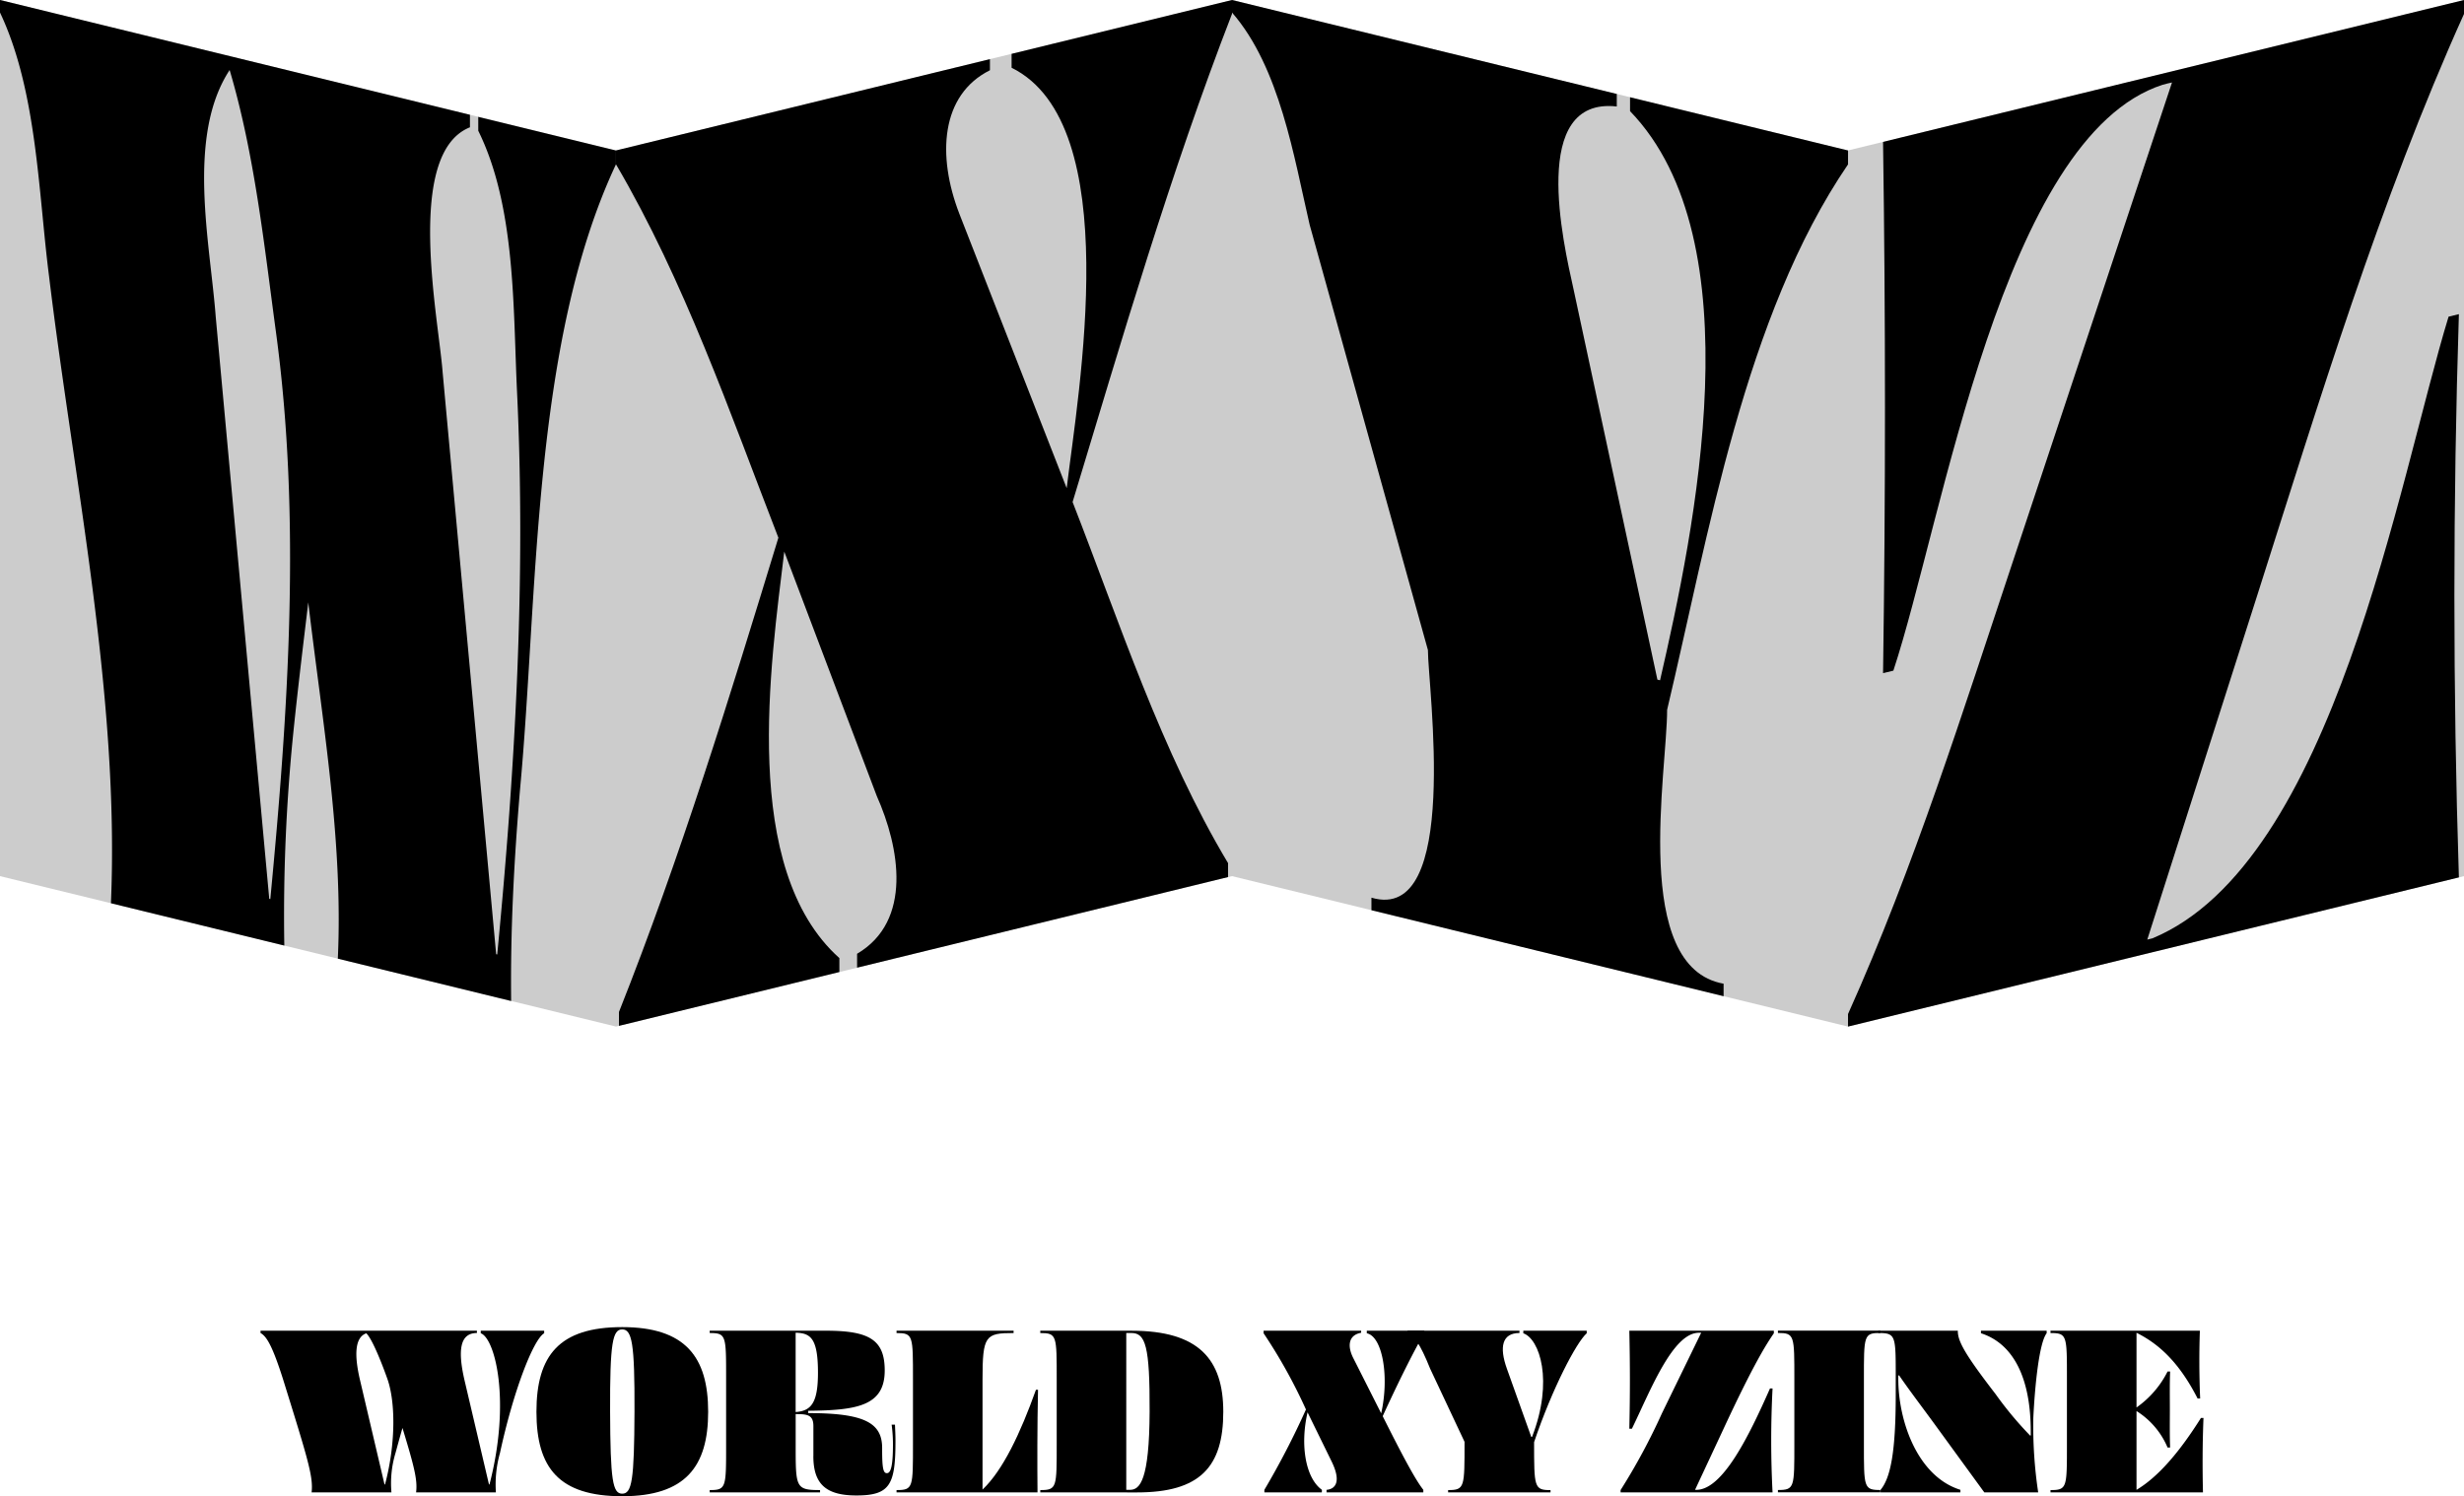
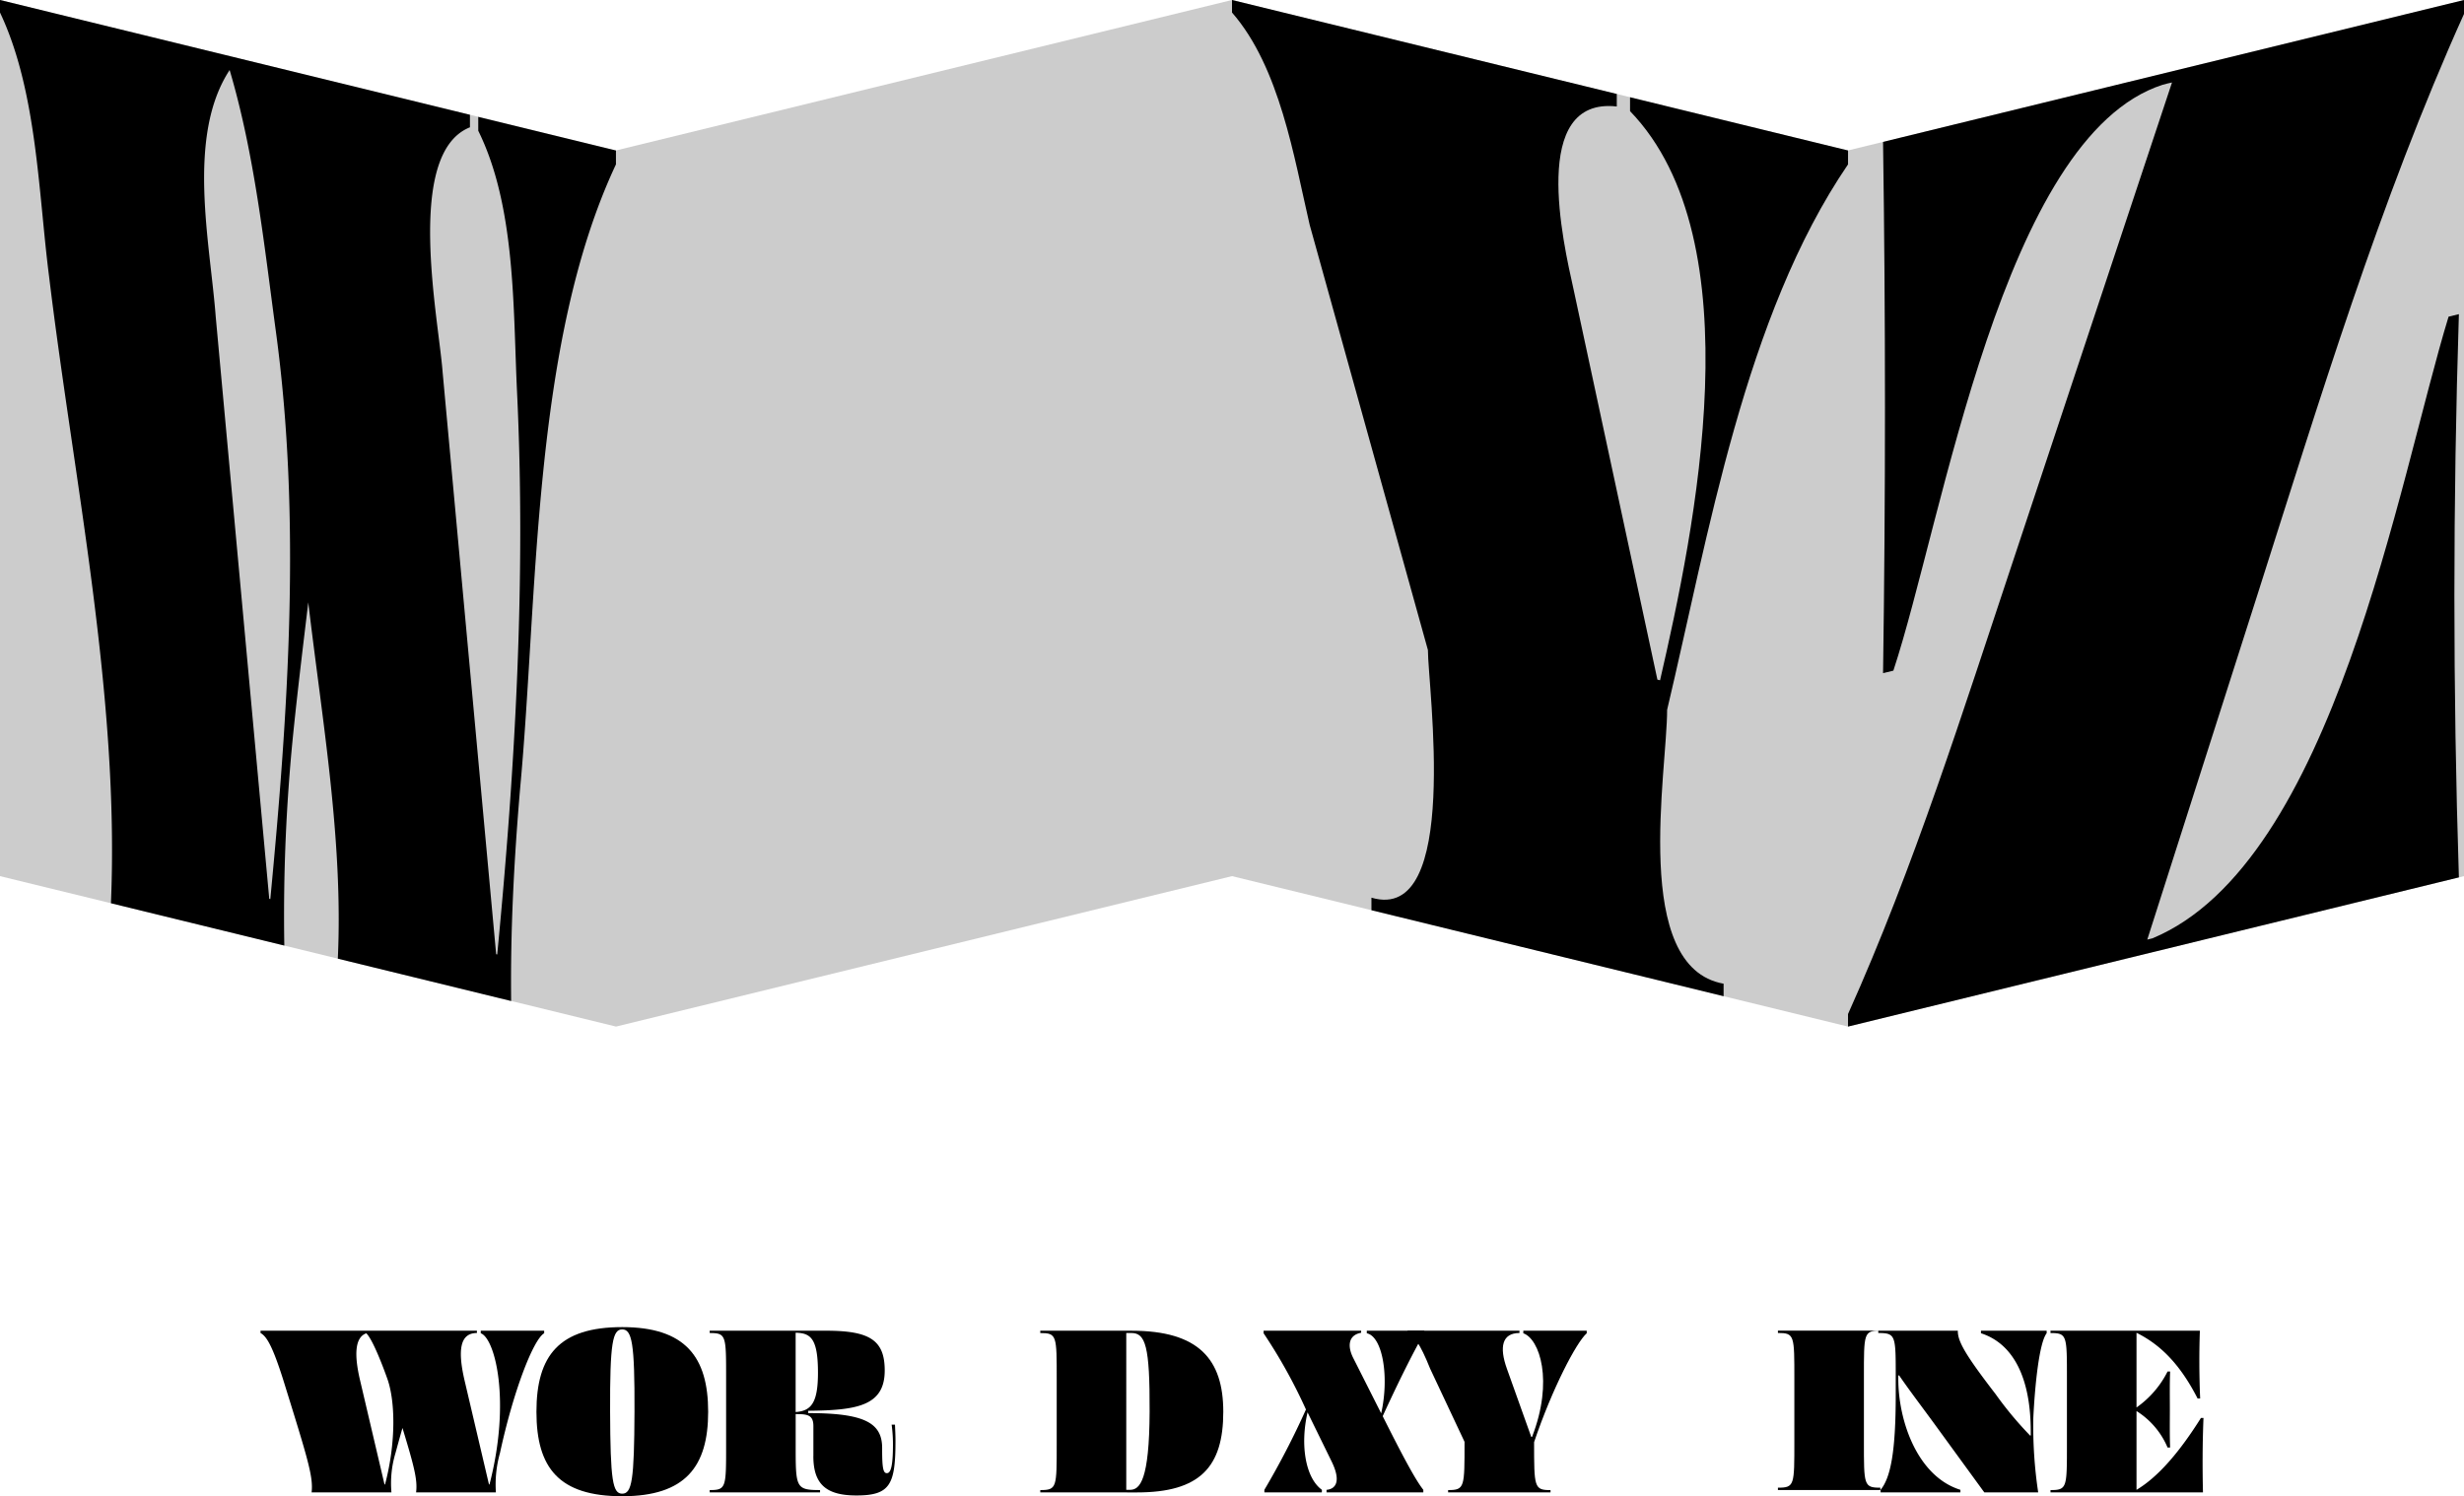
<svg xmlns="http://www.w3.org/2000/svg" id="グループ_38" data-name="グループ 38" width="230.531" height="140" viewBox="0 0 230.531 140">
  <defs>
    <clipPath id="clip-path">
      <rect id="長方形_36" data-name="長方形 36" width="230.531" height="140" fill="none" />
    </clipPath>
  </defs>
  <g id="グループ_37" data-name="グループ 37" clip-path="url(#clip-path)">
    <path id="パス_224" data-name="パス 224" d="M54.541,231.171H47.072c.168-1.489-.361-3.146-2.666-10.567-.984-3.1-1.537-4.035-2.113-4.347v-.216H62.538v.216c-1.633,0-1.777,1.7-1.177,4.347l2.306,9.822h.048c2.017-7.781.528-13.665-.817-14.145v-.24H68.83v.24c-1.033.6-2.906,5.5-4.131,11.191a10.859,10.859,0,0,0-.385,3.7H56.846c.144-1.129-.144-2.33-1.273-6.028-.216.744-.432,1.536-.648,2.329a9.776,9.776,0,0,0-.384,3.7m-.648-.745h.048c1.056-4.011.937-7.8.24-9.822-.432-1.225-1.393-3.746-1.993-4.322-1.081.384-1.129,2.041-.6,4.322Z" transform="translate(-17.918 -91.53)" />
    <path id="パス_225" data-name="パス 225" d="M95.105,231.283c-5.884,0-8.021-2.618-8.021-7.9s2.138-7.925,8.021-7.925c5.908,0,8.045,2.786,8.045,7.925s-2.137,7.9-8.045,7.9m0-15.61c-.889,0-1.153,1.249-1.129,7.685s.24,7.685,1.129,7.685c.912,0,1.128-1.249,1.153-7.685s-.24-7.685-1.153-7.685" transform="translate(-36.895 -91.283)" />
    <path id="パス_226" data-name="パス 226" d="M124.91,227.783v-2.809c0-1.057-.552-1.129-1.657-1.129v2.761c0,4.107-.024,4.347,2.282,4.347v.216H115.208v-.216c1.561,0,1.537-.24,1.537-4.347v-6c0-4.107.024-4.347-1.537-4.347v-.217h10.9c4.083,0,5.476.889,5.476,3.723,0,3.338-2.642,3.722-7.157,3.77v.216c5.259,0,6.916.913,6.916,3.266v.168c0,1.681.1,2.185.432,2.185.216,0,.553-.12.576-2.33a14.044,14.044,0,0,0-.12-2.21h.312c.024.553.048,1.033.048,1.489,0,4.106-.479,5.139-3.649,5.139-2.786,0-4.035-1.009-4.035-3.675m-1.657-11.551v7.42c1.442-.1,2.089-.84,2.089-3.674,0-3.194-.673-3.722-2.089-3.746" transform="translate(-48.81 -91.53)" />
-     <path id="パス_227" data-name="パス 227" d="M145.542,231.17v-.216c1.561,0,1.537-.24,1.537-4.347v-6c0-4.107.024-4.347-1.537-4.347v-.217h10.951v.217c-2.642,0-2.906.24-2.906,4.347v10.3c1.9-1.8,3.531-5.236,5-9.342h.192c-.073,3.338-.073,7.108-.048,9.606Z" transform="translate(-61.662 -91.53)" />
    <path id="パス_228" data-name="パス 228" d="M168.876,231.17v-.216c1.56,0,1.537-.24,1.537-4.347v-6c0-4.106.023-4.347-1.537-4.347v-.216h8.549c6.268,0,8.573,2.666,8.573,7.589,0,5.14-2.162,7.541-8.069,7.541Zm8.045-14.913V230.93h.36c.913,0,1.8-.889,1.825-7.325.024-6.124-.384-7.349-1.706-7.349Z" transform="translate(-71.548 -91.53)" />
    <path id="パス_229" data-name="パス 229" d="M210.575,231.17H205.2v-.24a75.756,75.756,0,0,0,3.89-7.516,49.358,49.358,0,0,0-3.963-7.133v-.24h9.126v.193c-1.2.216-1.3,1.248-.744,2.354l2.618,5.187c.768-3.386.143-7.18-1.345-7.493v-.24h5.379v.24c-.456.72-1.969,3.554-3.891,7.757,2.4,4.8,3.242,6.171,3.8,6.892v.24h-9.054v-.24c.841-.072,1.393-.768.481-2.641l-2.257-4.611c-.72,3.121-.168,6.171,1.345,7.252Z" transform="translate(-86.905 -91.53)" />
    <path id="パス_230" data-name="パス 230" d="M232.294,231.17v-.216c1.561,0,1.537-.264,1.537-4.515l-3.218-6.844c-.961-2.4-1.537-3.1-2.113-3.338v-.217H238.97v.217c-1.633,0-1.9,1.32-1.177,3.338l2.282,6.388h.071c2.041-5.259.7-9.173-.816-9.7v-.24h5.932v.24c-.961.84-3.218,5.14-4.923,10.183,0,4.227,0,4.491,1.537,4.491v.216Z" transform="translate(-96.809 -91.53)" />
-     <path id="パス_231" data-name="パス 231" d="M263.9,216.04h13.521v.24c-.648.96-1.8,2.666-4.827,9.2l-2.546,5.451h.12c2.449,0,4.9-4.971,6.892-9.486h.24a94.064,94.064,0,0,0,0,9.726H263.082v-.217a58.306,58.306,0,0,0,3.867-7.18l3.674-7.54h-.216c-2.474,0-4.587,5.547-6.268,8.981h-.24c.072-3.218.072-5.908,0-9.174" transform="translate(-111.46 -91.53)" />
-     <path id="パス_232" data-name="パス 232" d="M290.16,220.6c0-4.107.024-4.347-1.537-4.347v-.216h9.582v.216c-1.561,0-1.537.24-1.537,4.347v6c0,4.106-.024,4.347,1.537,4.347v.216h-9.582v-.216c1.561,0,1.537-.24,1.537-4.347Z" transform="translate(-122.281 -91.53)" />
+     <path id="パス_232" data-name="パス 232" d="M290.16,220.6c0-4.107.024-4.347-1.537-4.347v-.216h9.582c-1.561,0-1.537.24-1.537,4.347v6c0,4.106-.024,4.347,1.537,4.347v.216h-9.582v-.216c1.561,0,1.537-.24,1.537-4.347Z" transform="translate(-122.281 -91.53)" />
    <path id="パス_233" data-name="パス 233" d="M312.6,231.17h-7.469v-.24c.937-1.128,1.417-3.554,1.417-8.885v-1.537c0-4.011.024-4.25-1.633-4.25v-.217h7.444c-.024.985.7,2.257,3.531,5.932a33.341,33.341,0,0,0,3.242,3.89l.048-.024v-.36c0-5-1.61-8.214-4.659-9.2v-.24h6.148v.24c-.7.889-1.1,4.875-1.249,7.925a41.856,41.856,0,0,0,.456,6.964h-5.043l-4.635-6.364c-1.1-1.513-2.281-3.051-3.338-4.587l-.073.024v.288c0,4.058,1.849,9.173,5.812,10.4Z" transform="translate(-129.184 -91.53)" />
    <path id="パス_234" data-name="パス 234" d="M332.873,231.17v-.216c1.561,0,1.537-.24,1.537-4.347v-6c0-4.107.024-4.347-1.537-4.347v-.217H346.85c-.071,1.874-.071,4.107.025,6.34h-.24c-1.825-3.578-3.795-5.187-5.715-6.148v6.989a9.1,9.1,0,0,0,2.905-3.362h.24c-.048,1.249-.024,2.474-.024,3.554,0,1.056-.024,2.305.024,3.554h-.24a7.441,7.441,0,0,0-2.905-3.41v7.372c2.137-1.273,4.155-3.746,6.027-6.724h.24c-.1,2.426-.1,4.875-.048,6.964Z" transform="translate(-141.029 -91.53)" />
    <path id="パス_235" data-name="パス 235" d="M200,0l57.633,14.077V96.055L200,81.978Z" transform="translate(-84.734 0)" fill="#ccc" />
    <path id="パス_236" data-name="パス 236" d="M0,0,57.633,14.077V96.055L0,81.978Z" transform="translate(0 0)" fill="#ccc" />
    <path id="パス_237" data-name="パス 237" d="M100,14.077,157.633,0V81.978L100,96.055Z" transform="translate(-42.367 0)" fill="#ccc" />
    <path id="パス_238" data-name="パス 238" d="M300,14.077,357.633,0V81.978L300,96.055Z" transform="translate(-127.101 0)" fill="#ccc" />
    <path id="パス_239" data-name="パス 239" d="M213.045,85.164V83.993c8.391,2.483,5.282-19.757,5.284-23.172Q212.8,40.927,207.265,21.032C205.8,14.721,204.479,6.307,200,1.171V0l36,8.793V9.964c-8.179-.92-5.017,12.733-4.046,17.1L239.8,63.593l.248.061c3.231-14.035,8.919-41.1-2.807-53.256V9.1l20.394,4.981v1.3c-9.685,14.2-13.047,34.7-16.926,51.038.006,5.734-3.389,24.088,5.284,25.624v1.171l-32.946-8.047" transform="translate(-84.734)" />
    <path id="パス_240" data-name="パス 240" d="M26.6,88.475,10.379,84.513C11.2,65.134,6.9,44.969,4.589,25.844,3.585,18.025,3.469,8.5,0,1.171V0L43.968,10.739V11.91c-6.139,2.452-2.93,17.9-2.555,22.928L46.42,89.283l.1.025c1.692-17.513,2.693-35.108,1.851-52.7-.369-7.724-.112-17.266-3.625-24.372v-1.3l12.882,3.146v1.3c-7.872,16.765-7.286,40.436-8.971,58.447-.565,6.681-.909,13.129-.835,19.834L31.607,89.7c.514-11.086-1.477-22.372-2.765-33.336-.469,3.919-.986,8.137-1.408,12.278A168.95,168.95,0,0,0,26.6,88.475M25.191,84.1l.1.025c1.675-17.51,2.9-35.6.522-53.094-1.1-8.125-1.989-16.585-4.329-24.479-4.068,6.221-1.818,16.2-1.3,23.1L25.191,84.1" />
-     <path id="パス_241" data-name="パス 241" d="M120.9,90.95l-20.622,5.037v-1.3c5.753-14.492,10.365-29.469,14.914-44.372C110.645,38.577,106.4,26.286,100,15.378v-1.3l34.985-8.545V6.573c-4.6,2.295-4.972,7.98-2.854,13.449l10.035,25.656c1.082-9.016,5.53-34.06-5.155-39.339v-1.3L157.633,0V1.3c-5.779,14.915-10.282,30.378-14.914,45.673,4.392,11.257,8.3,23.359,14.546,33.792v1.3l-34.709,8.478v-1.3c5.216-3.076,3.978-9.97,1.841-14.763q-4.328-11.436-8.655-22.87c-1.26,10.51-4.162,29.691,5.156,38.038Z" transform="translate(-42.367)" />
    <path id="パス_242" data-name="パス 242" d="M303.282,13.276,357.633,0V1.3c-7.921,17.592-13.545,36.238-19.4,54.577Q333.113,71.9,328,87.916l.483-.118c16.988-7.065,23.041-42.962,27.706-58.167l.965-.236c-.558,17.59-.564,35.111,0,52.7L300,96.055V94.884c6.2-13.8,10.759-28.372,15.542-42.7q7.385-22.233,14.771-44.467c-.29.071-.606.127-.869.212-15,4.831-20.547,40.75-25.2,54.822l-.965.236q.36-24.861,0-49.708" transform="translate(-127.101 0)" />
  </g>
</svg>